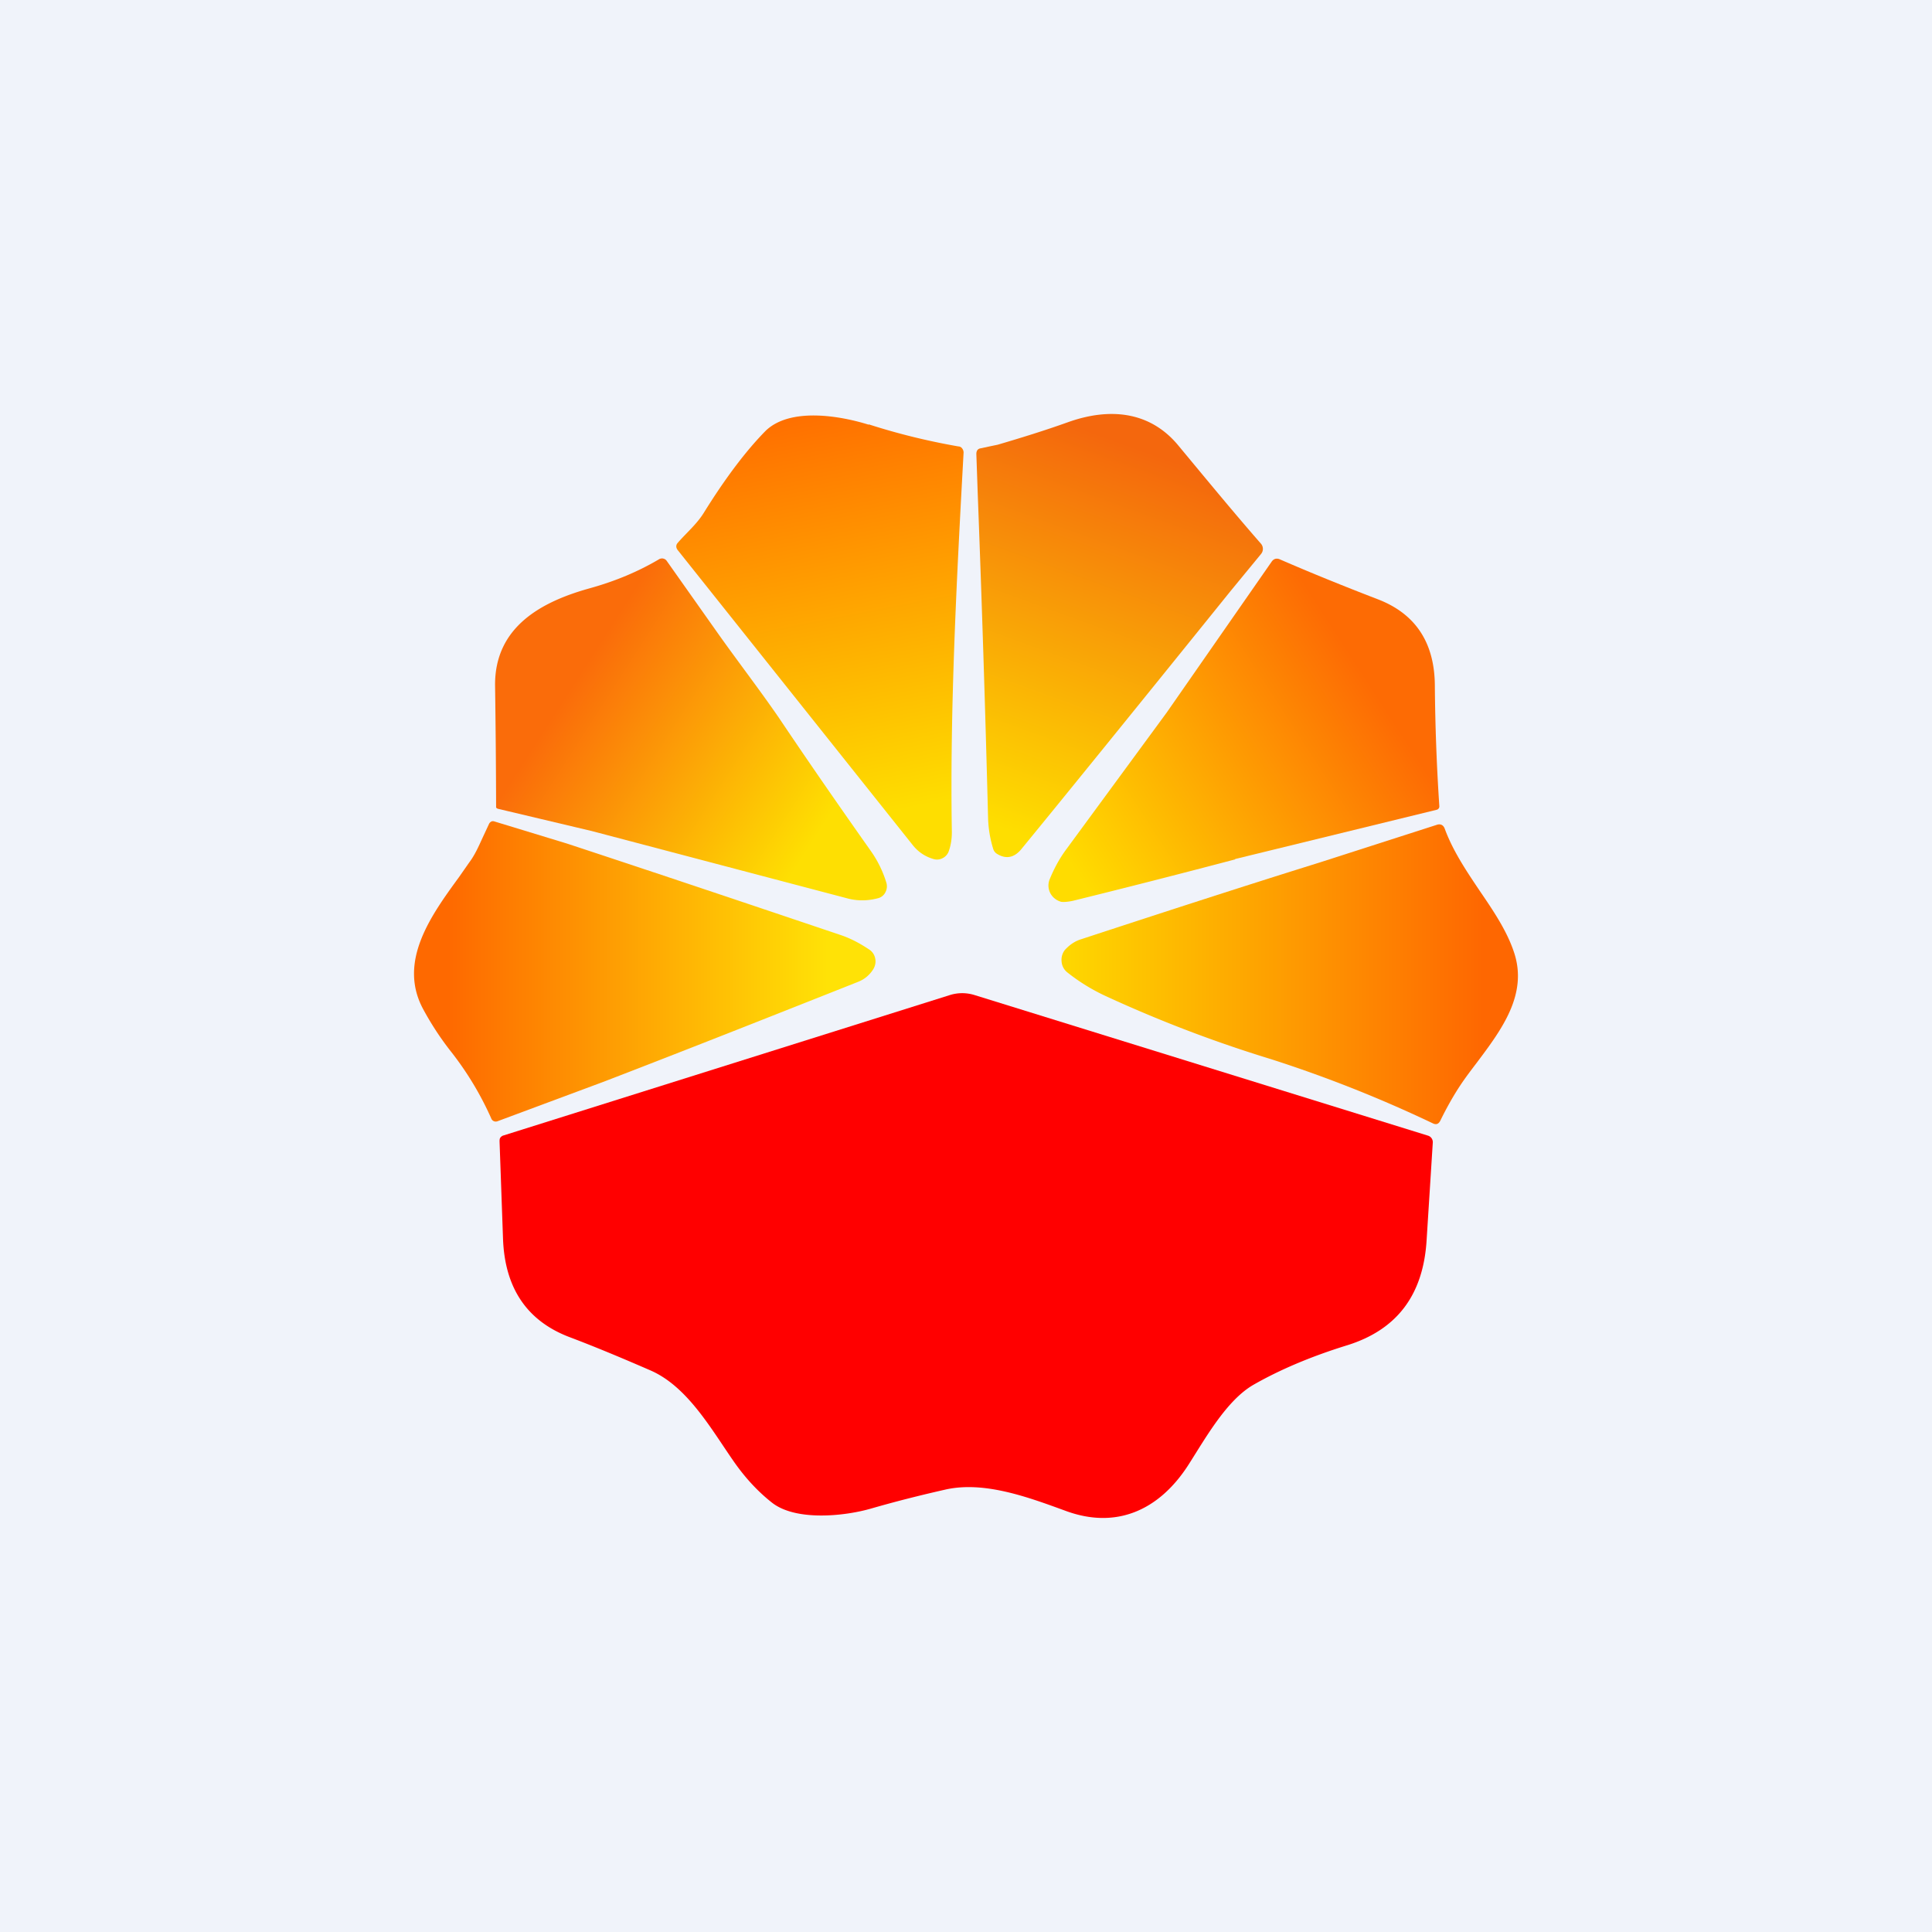
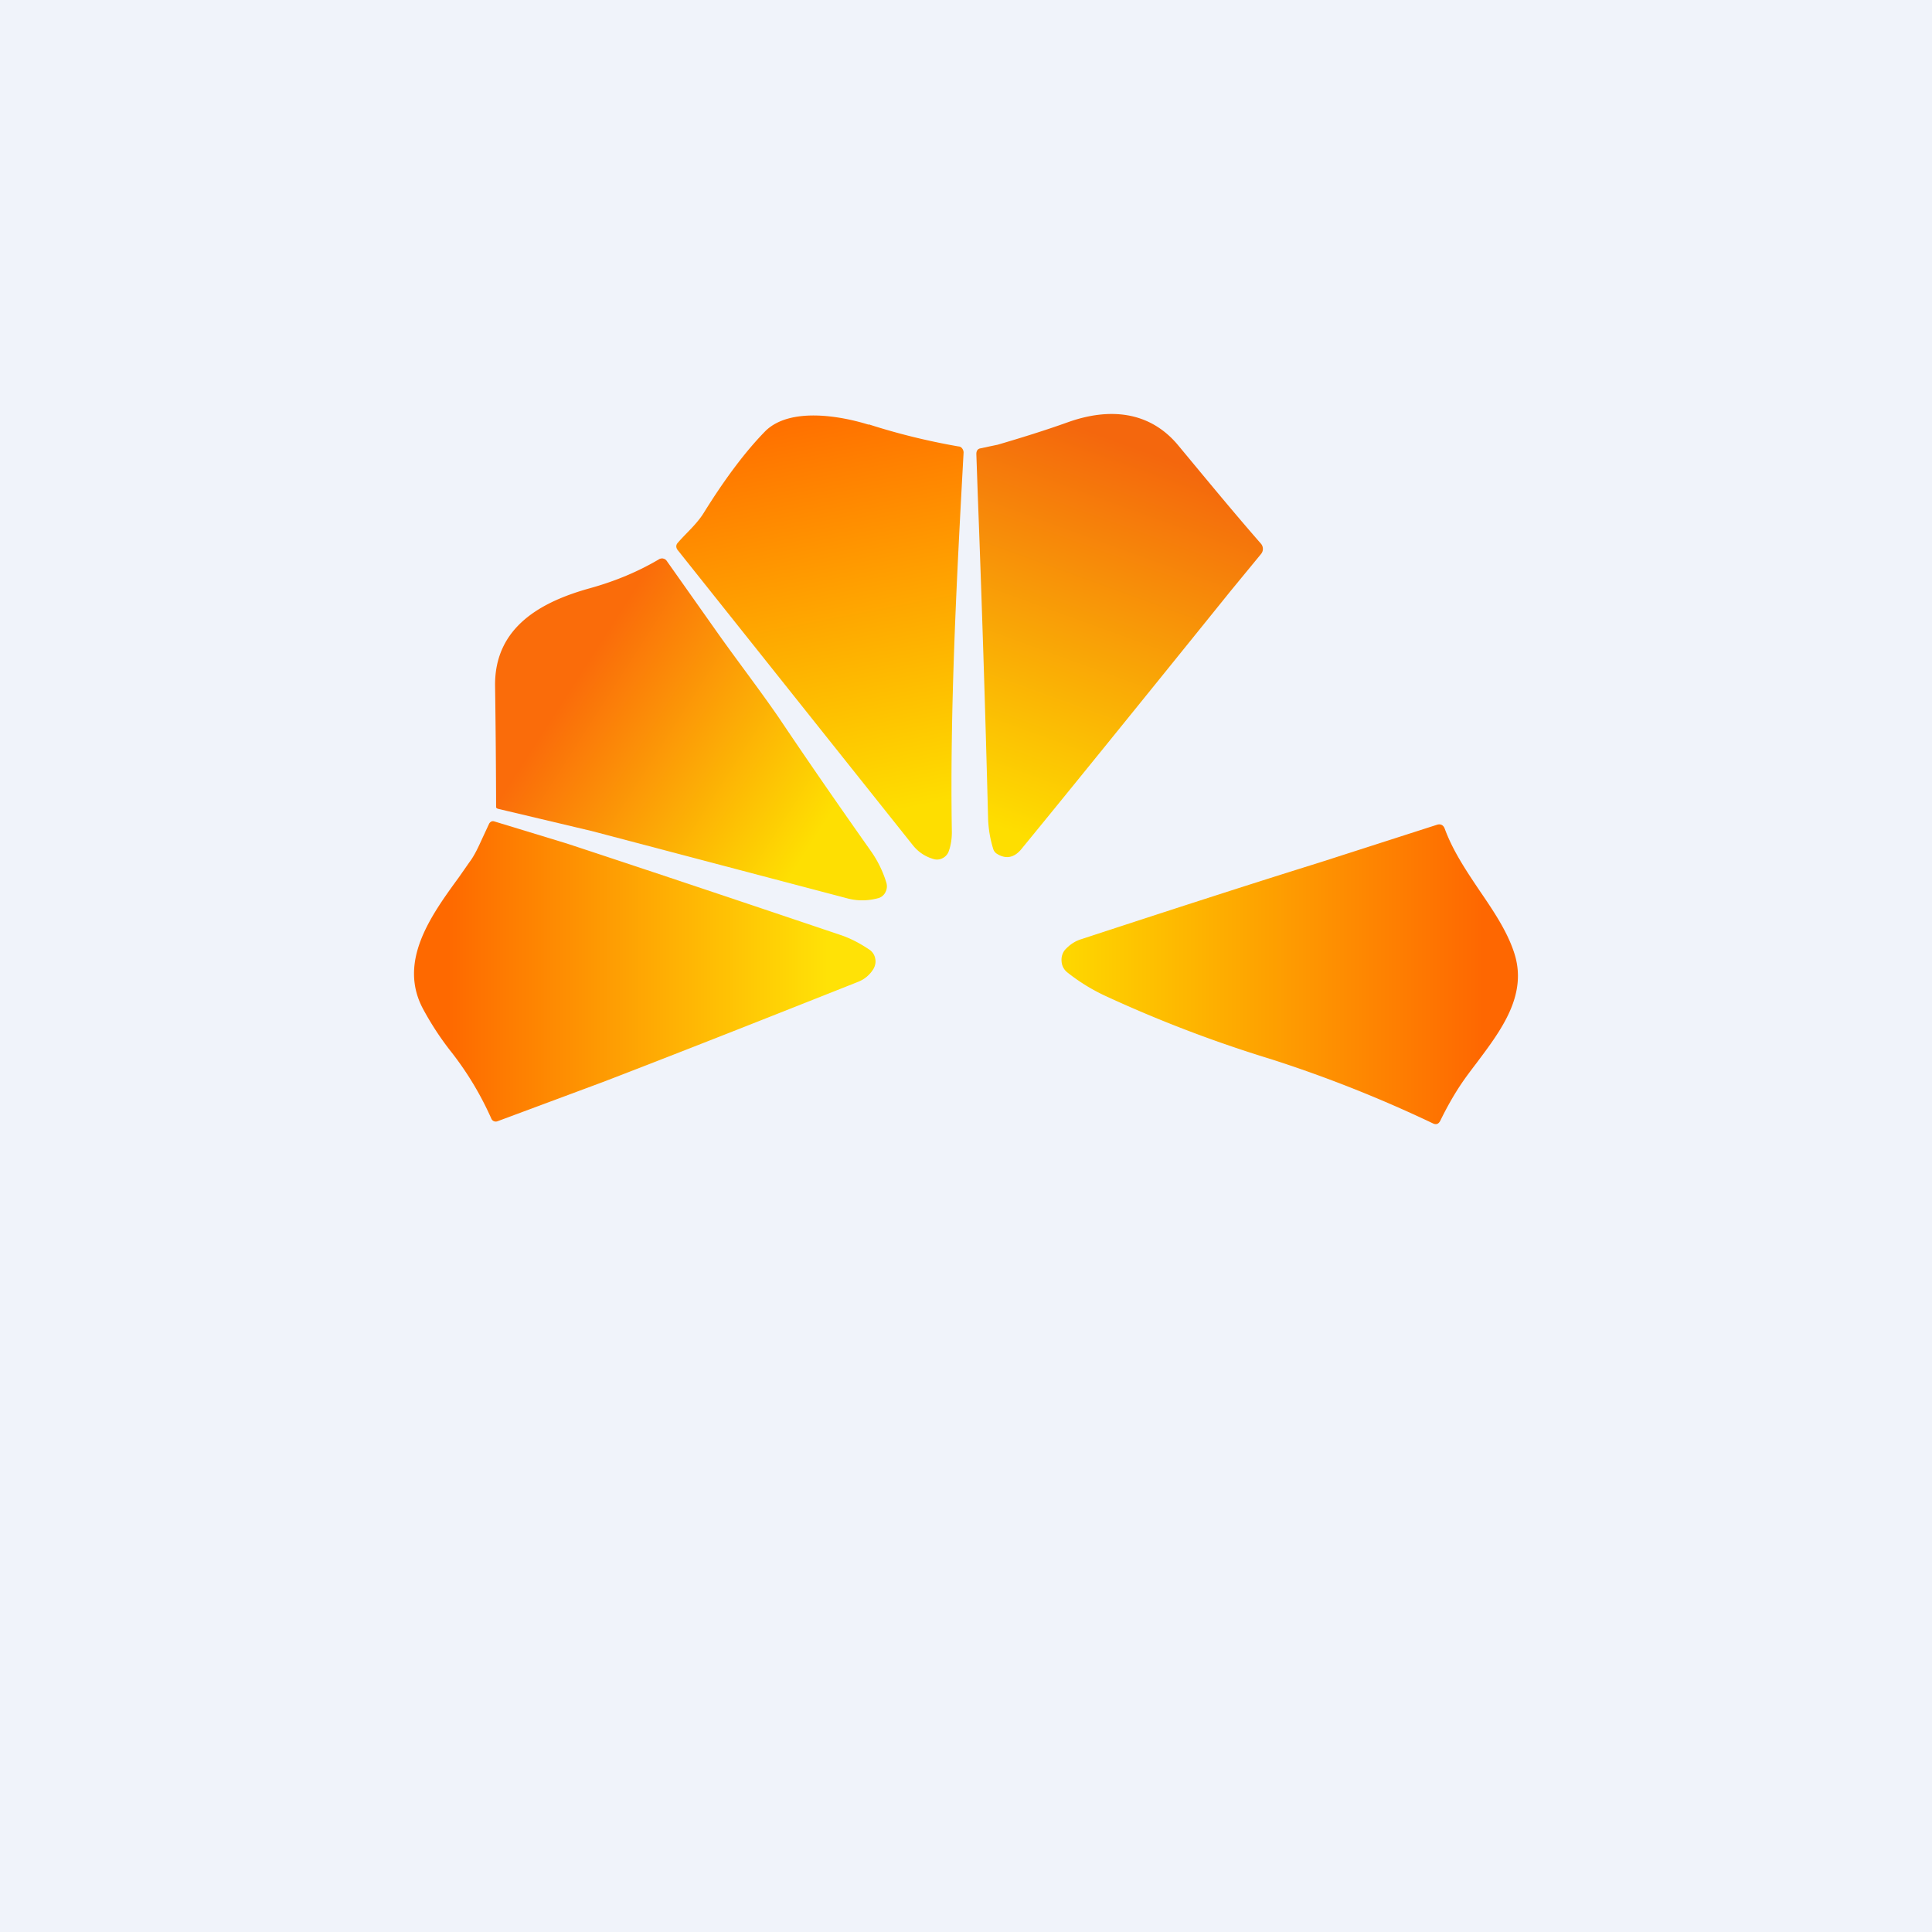
<svg xmlns="http://www.w3.org/2000/svg" width="56" height="56" viewBox="0 0 56 56">
  <path fill="#F0F3FA" d="M0 0h56v56H0z" />
  <path d="M25.18 12.3c.87.28 1.74.49 2.6.64.05 0 .09.03.11.06.03.04.04.08.04.12-.2 3.64-.4 7.43-.34 11 0 .2-.03.4-.1.58a.36.36 0 0 1-.18.18.34.34 0 0 1-.25.02c-.24-.07-.44-.2-.6-.4l-6.82-8.56c-.05-.07-.05-.14 0-.2.25-.29.54-.53.75-.86.62-1 1.22-1.8 1.8-2.39.71-.69 2.16-.44 2.99-.18Z" fill="url(#aqod5ht2x)" />
  <path d="M35.67 17.13c-3 3.72-5.03 6.22-6.08 7.5-.2.23-.43.28-.69.12a.25.25 0 0 1-.11-.14 3.32 3.32 0 0 1-.15-.9c-.08-3.13-.18-6.26-.3-9.4l-.04-1.15c0-.08.03-.14.1-.16l.28-.06.24-.05c.68-.2 1.36-.41 2.03-.65 1.2-.43 2.38-.33 3.21.68.83 1 1.62 1.96 2.39 2.84a.23.23 0 0 1 0 .3l-.88 1.07Z" fill="url(#bqod5ht2x)" />
  <path d="m20.86 18.43-1.54-2.18a.16.16 0 0 0-.1-.06c-.03-.01-.07 0-.1.01-.62.37-1.3.65-2.02.85-1.37.38-2.77 1.1-2.75 2.83a297.98 297.98 0 0 1 .03 3.53l.04.03 2.74.65 7.44 1.96c.29.07.58.06.87-.02a.33.33 0 0 0 .2-.18.36.36 0 0 0 .02-.27 3.2 3.2 0 0 0-.46-.93c-.84-1.19-1.73-2.47-2.65-3.84-.55-.8-1.15-1.58-1.72-2.38Z" fill="url(#cqod5ht2x)" />
-   <path d="m35.8 24.9 5.85-1.43a.1.1 0 0 0 .07-.1c-.08-1.2-.12-2.36-.13-3.47 0-1.27-.56-2.12-1.68-2.54-.96-.37-1.9-.75-2.82-1.15a.2.2 0 0 0-.13-.01.2.2 0 0 0-.1.08l-3.04 4.37-2.9 3.95c-.21.28-.37.58-.5.9a.48.48 0 0 0 .16.55c.05.04.11.07.18.09.08.01.2 0 .34-.03 1.5-.37 3.07-.77 4.7-1.2Z" fill="url(#dqod5ht2x)" />
  <path d="m17.51 31.35-3.09 1.15a.14.14 0 0 1-.1 0 .14.14 0 0 1-.08-.08 9.15 9.15 0 0 0-1.2-1.98 8.6 8.6 0 0 1-.78-1.2c-.73-1.37.23-2.7 1.04-3.81l.3-.43c.16-.21.27-.46.38-.7l.2-.43c.04-.06.09-.08.15-.06l2.1.64c2.64.87 5.29 1.76 7.93 2.65.3.1.58.25.86.44a.4.4 0 0 1 .15.25c.02.1 0 .2-.05.29a.9.9 0 0 1-.45.38c-2.52 1-4.97 1.97-7.36 2.89Z" fill="url(#eqod5ht2x)" />
  <path d="M36.84 30.7a37.7 37.7 0 0 1-4.75-1.81 5.5 5.5 0 0 1-1.16-.71.44.44 0 0 1-.16-.32.46.46 0 0 1 .1-.33c.13-.14.28-.25.48-.31 2.29-.75 4.59-1.5 6.9-2.22l3.39-1.09c.11-.04.2 0 .24.12.24.65.64 1.24 1.03 1.82.39.57.77 1.14.97 1.74.42 1.23-.36 2.26-1.08 3.22-.16.21-.32.42-.46.63-.2.3-.4.65-.59 1.04-.05.1-.12.13-.22.08a37.63 37.63 0 0 0-4.69-1.86Z" fill="url(#fqod5ht2x)" />
-   <path d="m28.24 28.84 13.16 4.08a.2.2 0 0 1 .1.08.2.2 0 0 1 .03.12l-.18 2.84c-.1 1.58-.86 2.58-2.29 3.03-1.07.33-1.98.72-2.73 1.15-.78.45-1.39 1.55-1.89 2.33-.84 1.3-2.08 1.87-3.56 1.32-1.07-.39-2.33-.86-3.45-.62-.71.16-1.43.34-2.16.55-.78.23-2.21.38-2.9-.17-.43-.34-.8-.75-1.13-1.23-.65-.94-1.33-2.14-2.39-2.6-.76-.33-1.54-.66-2.36-.97-1.22-.47-1.86-1.42-1.91-2.85l-.1-2.81c0-.04 0-.08.02-.11a.17.17 0 0 1 .1-.07l12.94-4.07c.23-.07.47-.07.7 0Z" fill="red" />
  <defs>
    <linearGradient id="aqod5ht2x" x1="23.77" y1="12.04" x2="26" y2="23.5" gradientUnits="userSpaceOnUse">
      <stop stop-color="#FF7000" />
      <stop offset="1" stop-color="#FEDE00" />
    </linearGradient>
    <linearGradient id="bqod5ht2x" x1="33" y1="13" x2="29" y2="24" gradientUnits="userSpaceOnUse">
      <stop stop-color="#F4670D" />
      <stop offset="1" stop-color="#FEDE00" />
    </linearGradient>
    <linearGradient id="cqod5ht2x" x1="16.5" y1="20" x2="23.5" y2="24.5" gradientUnits="userSpaceOnUse">
      <stop stop-color="#FA6C0A" />
      <stop offset="1" stop-color="#FEDF02" />
    </linearGradient>
    <linearGradient id="dqod5ht2x" x1="39.5" y1="19.5" x2="31" y2="25" gradientUnits="userSpaceOnUse">
      <stop stop-color="#FD6B04" />
      <stop offset="1" stop-color="#FFDC00" />
    </linearGradient>
    <linearGradient id="eqod5ht2x" x1="13" y1="28" x2="24" y2="28" gradientUnits="userSpaceOnUse">
      <stop stop-color="#FE6900" />
      <stop offset="1" stop-color="#FFE206" />
    </linearGradient>
    <linearGradient id="fqod5ht2x" x1="43" y1="27.5" x2="31" y2="27.5" gradientUnits="userSpaceOnUse">
      <stop stop-color="#FE6701" />
      <stop offset="1" stop-color="#FED600" />
    </linearGradient>
  </defs>
</svg>